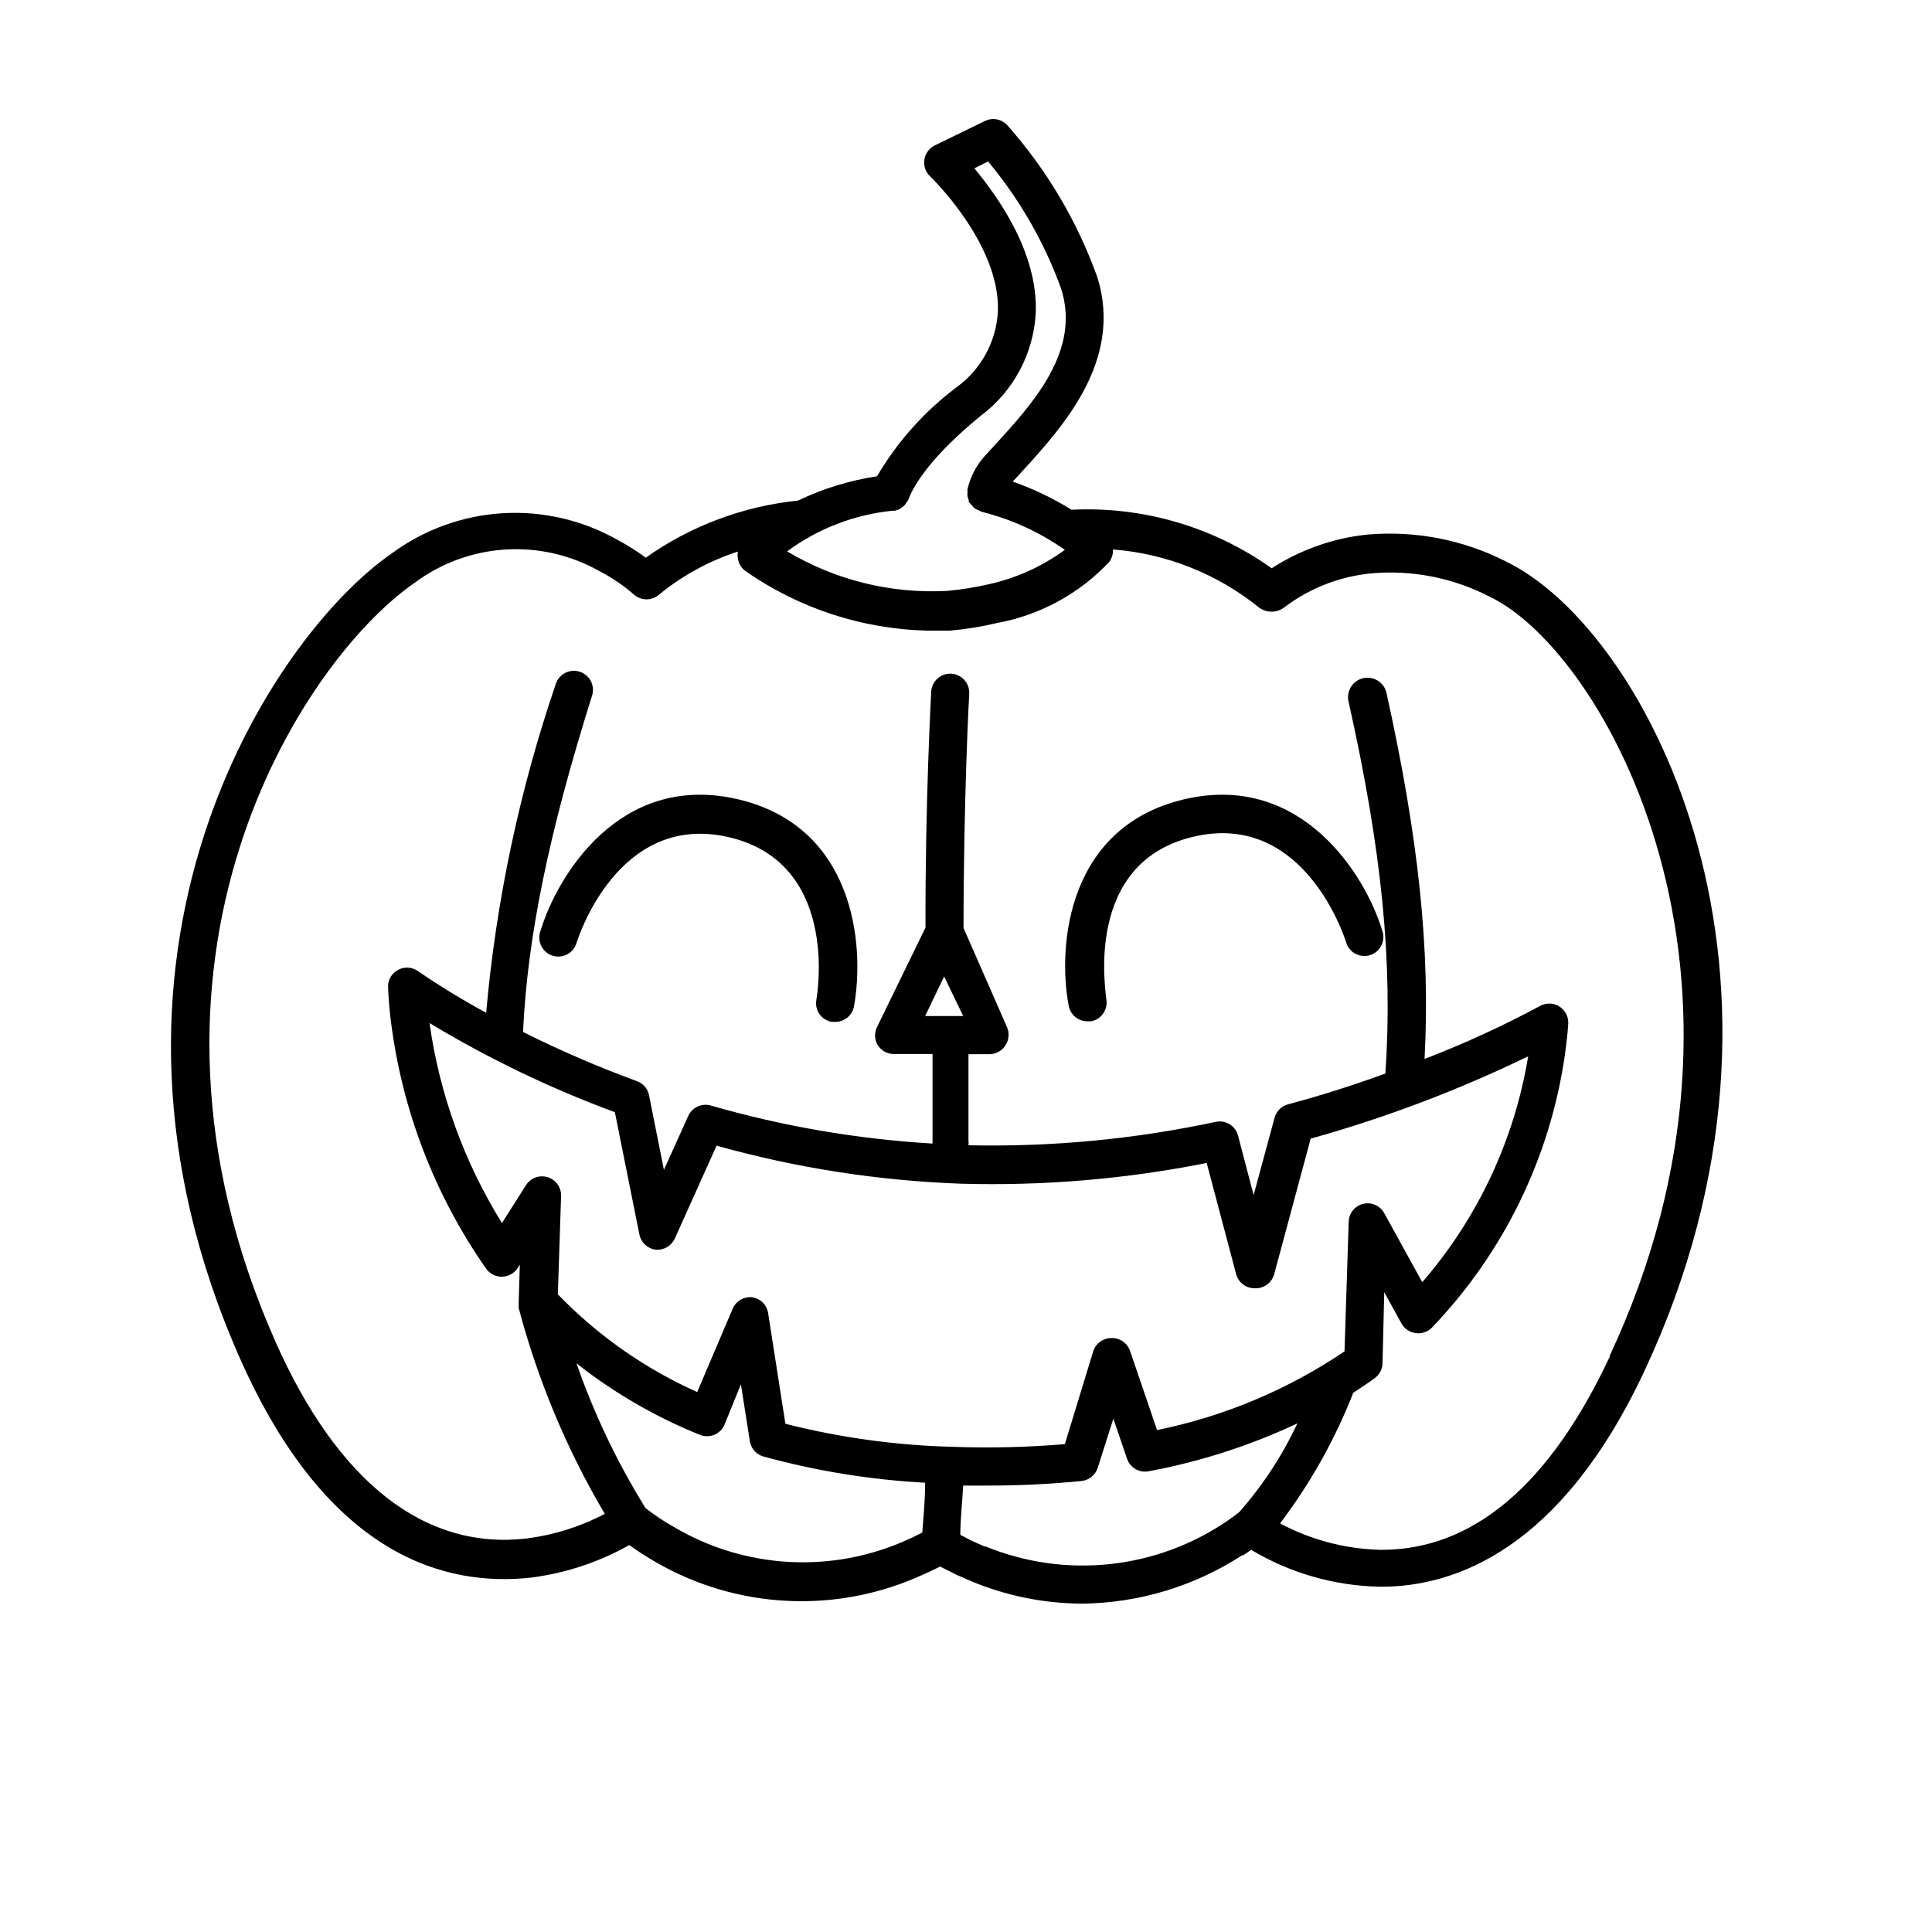
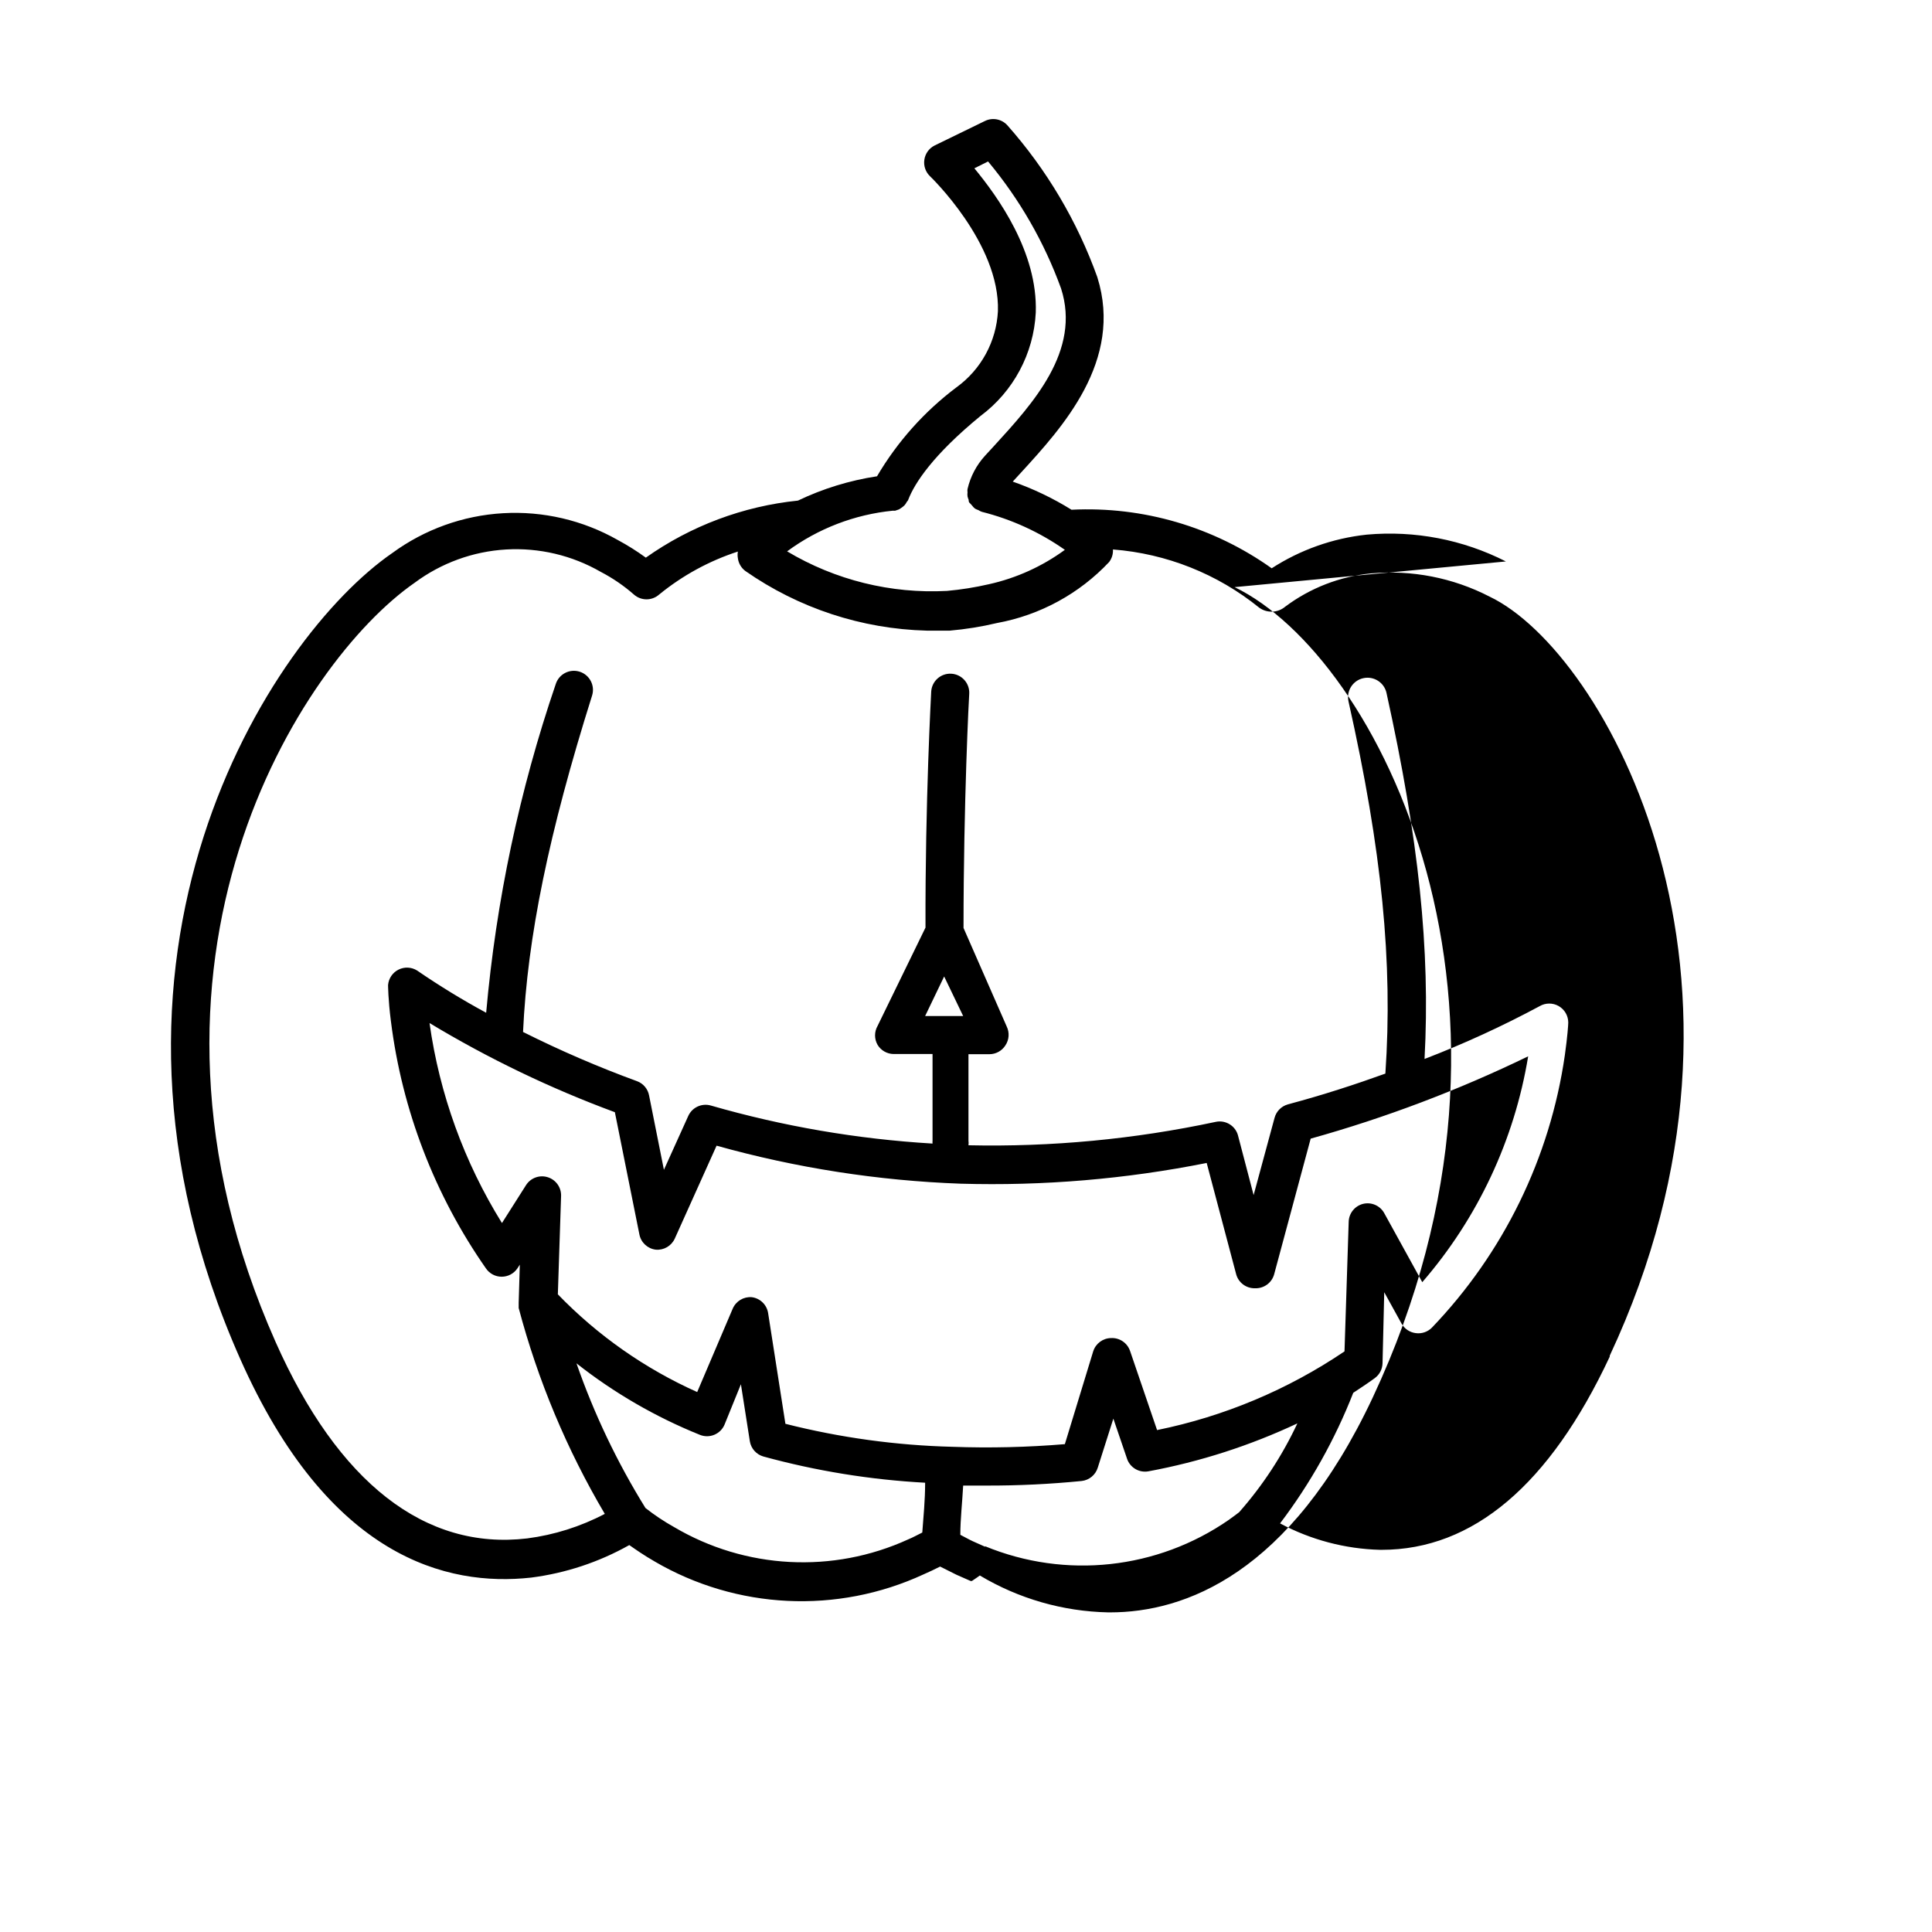
<svg xmlns="http://www.w3.org/2000/svg" fill="#000000" width="800px" height="800px" version="1.1" viewBox="144 144 512 512">
  <g>
-     <path d="m543.08 292.79c-11.383-5.793-24.164-8.254-36.879-7.106-8.98 0.961-17.609 4.016-25.191 8.918-15.438-10.992-34.125-16.461-53.051-15.516-4.902-3.051-10.121-5.551-15.57-7.457l2.266-2.469c10.781-11.789 27.105-29.523 20.152-51.691h0.004c-5.32-14.832-13.426-28.512-23.883-40.305-1.504-1.625-3.898-2.078-5.894-1.109l-13.348 6.5c-1.473 0.738-2.488 2.148-2.723 3.777-0.238 1.621 0.324 3.254 1.512 4.383 0 0 18.59 17.785 17.984 35.77v0.004c-0.426 8.031-4.461 15.438-10.98 20.152-8.504 6.394-15.66 14.406-21.059 23.578-7.269 1.102-14.332 3.273-20.961 6.445-14.512 1.488-28.395 6.691-40.305 15.117-2.375-1.73-4.867-3.297-7.457-4.688-9.234-5.242-19.785-7.703-30.387-7.086-10.602 0.613-20.801 4.285-29.363 10.562-32.395 22.32-87.512 107.06-40.305 213.52 23.426 52.801 54.863 60.457 77.133 57.988 9.141-1.172 17.965-4.098 25.996-8.617 1.664 1.16 3.879 2.719 6.699 4.332v0.004c21.777 12.727 48.398 14.008 71.289 3.426 1.461-0.656 2.922-1.309 4.383-2.066l4.332 2.168 3.777 1.664 0.004-0.004c9.352 3.918 19.383 5.957 29.523 5.996 15.051-0.164 29.746-4.602 42.371-12.797h0.301l1.258-0.855 0.855-0.605h0.004c10.297 6.152 22.016 9.52 34.008 9.773h0.504c19.699 0 47.609-10.078 69.625-56.98 48.719-103.89 1.359-196.34-36.625-214.72zm-139.25-38.543c8.73-6.492 14.105-16.543 14.66-27.406 0.555-16.02-10.078-30.73-16.273-38.238l3.629-1.812v-0.004c8.352 10.012 14.895 21.402 19.344 33.656 5.34 16.574-7.508 30.531-17.785 41.766l-2.367 2.57c-2.273 2.492-3.871 5.527-4.633 8.816-0.051 0.281-0.051 0.57 0 0.855-0.051 0.367-0.051 0.742 0 1.109 0.07 0.309 0.172 0.613 0.301 0.906 0 0.301 0 0.656 0.352 0.906 0.176 0.215 0.359 0.414 0.555 0.605 0.215 0.301 0.469 0.574 0.758 0.805 0.289 0.164 0.59 0.301 0.906 0.402 0.285 0.184 0.59 0.336 0.906 0.453 7.894 1.984 15.355 5.402 22.016 10.078-6.012 4.398-12.875 7.504-20.152 9.117-3.648 0.84-7.352 1.43-11.082 1.766-14.852 0.793-29.602-2.856-42.371-10.48 8.211-6.055 17.906-9.781 28.062-10.781 0.199 0.027 0.402 0.027 0.605 0l1.008-0.352 0.754-0.504c0.273-0.191 0.527-0.41 0.758-0.656 0.211-0.266 0.398-0.551 0.551-0.855 0 0 0.301-0.301 0.352-0.504 1.664-4.383 6.551-11.891 19.148-22.219zm-81.215 294.43c-2.644-1.48-5.172-3.164-7.559-5.039-7.481-12.07-13.613-24.926-18.285-38.34 9.945 7.832 20.953 14.211 32.695 18.945 2.559 1.043 5.484-0.172 6.551-2.723l4.332-10.68 2.367 15.113c0.312 1.922 1.707 3.492 3.578 4.031 14.004 3.84 28.375 6.168 42.875 6.953 0 4.684-0.453 9.07-0.754 13.199-1.258 0.605-2.469 1.309-3.727 1.812l-0.004 0.004c-19.98 9.133-43.164 7.91-62.07-3.277zm-15.668-109.93 6.5 32.395c0.418 2.141 2.168 3.766 4.332 4.031 2.129 0.191 4.148-0.98 5.039-2.922l11.082-24.637c21.09 5.898 42.805 9.281 64.688 10.074 21.871 0.629 43.738-1.211 65.195-5.492l7.809 29.473v0.004c0.609 2.262 2.695 3.805 5.039 3.727 2.34 0.078 4.43-1.465 5.039-3.727l9.672-35.922c19.824-5.535 39.113-12.836 57.637-21.816-3.648 22.16-13.359 42.875-28.062 59.852l-10.078-18.289c-1.094-1.988-3.383-3-5.59-2.469-2.195 0.543-3.762 2.481-3.832 4.738l-1.109 34.359h0.004c-15.023 10.156-31.906 17.242-49.676 20.855l-7.152-20.957h-0.004c-0.719-2.144-2.781-3.543-5.039-3.426-2.172 0.031-4.082 1.453-4.734 3.527l-7.508 24.586c-9.902 0.824-19.844 1.062-29.773 0.703-14.941-0.375-29.797-2.422-44.285-6.094l-4.586-29.371c-0.359-2.199-2.121-3.902-4.332-4.184-2.152-0.176-4.18 1.039-5.039 3.023l-9.422 22.117h0.004c-13.852-6.199-26.383-14.988-36.93-25.895l0.855-25.996c0.105-2.289-1.344-4.356-3.527-5.039-2.16-0.684-4.512 0.164-5.742 2.066l-6.398 10.078v-0.004c-10.02-16.137-16.555-34.191-19.195-53 15.594 9.406 32.039 17.316 49.121 23.629zm87.262-35.973 5.039 10.48h-10.078zm10.883 151.14-3.273-1.461c-1.109-0.504-2.215-1.16-3.324-1.715 0-4.082 0.504-8.414 0.754-13.047h6.195c8.41 0.02 16.816-0.383 25.188-1.211 2.004-0.215 3.691-1.602 4.285-3.527l4.133-13 3.629 10.629-0.004 0.004c0.809 2.367 3.231 3.785 5.691 3.324 13.637-2.527 26.895-6.797 39.449-12.695-3.992 8.535-9.184 16.457-15.418 23.527l-1.059 0.805-1.664 1.211h0.004c-18.961 13.156-43.301 15.793-64.641 7.004zm165.5-50.383c-15.922 34.008-36.273 51.188-60.457 51.188h-0.406c-9.258-0.242-18.328-2.641-26.5-7.004 8.027-10.59 14.555-22.234 19.398-34.609 1.914-1.258 3.828-2.519 5.691-3.879v-0.004c1.262-0.918 2.023-2.367 2.066-3.93l0.453-18.84 4.586 8.312c0.777 1.379 2.156 2.312 3.727 2.519 1.57 0.23 3.156-0.293 4.285-1.41 19.012-19.809 31.344-45.074 35.266-72.246 0.707-5.039 0.906-8.113 0.906-8.664v-0.004c-0.012-1.793-0.977-3.445-2.531-4.34-1.559-0.891-3.473-0.891-5.027 0.008-9.871 5.305-20.066 9.984-30.531 14.008 1.562-28.969-1.562-58.441-10.078-96.984h0.004c-0.613-2.785-3.363-4.543-6.148-3.93-2.781 0.609-4.539 3.363-3.93 6.144 8.867 39.551 11.789 69.223 9.773 98.645-7.809 2.82-16.426 5.644-25.844 8.16v0.004c-1.727 0.48-3.07 1.844-3.527 3.578l-5.543 20.453-4.133-15.77h0.004c-0.691-2.606-3.312-4.203-5.945-3.625-21.516 4.594-43.496 6.676-65.496 6.195 0.055-0.402 0.055-0.809 0-1.211v-22.922h5.543c1.715-0.004 3.309-0.875 4.231-2.316 1.012-1.496 1.148-3.418 0.355-5.039l-11.438-26.098c0-33.453 1.461-61.816 1.512-62.07 0.152-2.781-1.98-5.16-4.762-5.312-2.781-0.156-5.16 1.977-5.316 4.758 0 0.25-1.613 28.816-1.512 62.523l-12.695 26.047c-0.898 1.559-0.898 3.481 0 5.039 0.902 1.48 2.5 2.394 4.234 2.418h10.328v22.973c-0.023 0.254-0.023 0.508 0 0.758-19.895-1.18-39.598-4.559-58.746-10.078-2.41-0.695-4.965 0.484-5.996 2.773l-6.449 14.258-3.93-19.699c-0.324-1.727-1.527-3.16-3.172-3.777-10.316-3.773-20.41-8.133-30.23-13.051 1.16-25.191 6.852-52.801 18.289-89.125 0.848-2.656-0.617-5.496-3.273-6.348-2.656-0.848-5.5 0.617-6.348 3.277-9.617 28.191-15.809 57.438-18.441 87.105-6.285-3.402-12.391-7.137-18.289-11.184-1.484-0.938-3.356-1.031-4.93-0.25-1.574 0.781-2.625 2.328-2.777 4.078 0 0 0 3.727 0.754 9.621l0.004 0.004c2.949 23.555 11.598 46.035 25.188 65.496 0.941 1.371 2.496 2.188 4.156 2.188 1.664 0 3.219-0.816 4.156-2.188l0.656-1.008-0.301 10.078v0.754 0.656-0.004c5.07 19.148 12.75 37.508 22.82 54.562-6.41 3.367-13.371 5.566-20.555 6.5-27.055 3.223-50.129-14.762-66.703-52.094-44.688-100.76 6.648-180.21 36.879-201.17 7.043-5.238 15.469-8.301 24.23-8.812 8.766-0.508 17.488 1.555 25.09 5.941 3.152 1.641 6.098 3.652 8.77 5.996 1.91 1.699 4.789 1.699 6.699 0 6.188-5.055 13.262-8.914 20.859-11.387-0.105 0.582-0.105 1.18 0 1.762 0.172 1.344 0.883 2.562 1.965 3.379 14.125 9.863 30.836 15.367 48.062 15.816h6.144c4.211-0.367 8.387-1.039 12.496-2.016 11.379-2.078 21.797-7.746 29.723-16.172 0.723-0.953 1.078-2.129 1.008-3.324 14.18 1.094 27.691 6.469 38.746 15.418 2.082 1.516 4.934 1.41 6.902-0.254 6.625-4.957 14.484-8.004 22.719-8.816 10.852-0.98 21.758 1.152 31.438 6.148 30.734 14.66 78.695 101.11 31.844 201.17z" />
-     <path d="m459 355.56c-32.094 6.75-34.812 38.895-31.789 54.965h-0.004c0.445 2.426 2.574 4.172 5.039 4.133h0.906c2.723-0.512 4.523-3.121 4.031-5.844 0-1.512-6.449-36.879 23.98-43.277 28.566-5.996 39.094 26.703 39.551 28.113 0.359 1.312 1.238 2.422 2.438 3.078 1.195 0.656 2.602 0.797 3.906 0.395 1.301-0.402 2.387-1.312 3.004-2.527 0.617-1.215 0.715-2.629 0.273-3.918-4.535-14.965-21.262-41.414-51.336-35.117z" />
-     <path d="m338.43 355.56c-30.23-6.297-46.652 20.152-51.238 35.266-0.441 1.289-0.344 2.703 0.273 3.918 0.621 1.215 1.703 2.129 3.004 2.531 1.305 0.402 2.715 0.262 3.91-0.395 1.195-0.656 2.074-1.766 2.434-3.082 0.453-1.41 10.934-34.109 39.551-28.113 30.23 6.398 24.234 41.766 23.98 43.277-0.488 2.727 1.312 5.336 4.031 5.844h0.906c2.465 0.043 4.598-1.707 5.039-4.129 2.922-16.223 0.203-48.367-31.891-55.117z" />
+     <path d="m543.08 292.79c-11.383-5.793-24.164-8.254-36.879-7.106-8.98 0.961-17.609 4.016-25.191 8.918-15.438-10.992-34.125-16.461-53.051-15.516-4.902-3.051-10.121-5.551-15.57-7.457l2.266-2.469c10.781-11.789 27.105-29.523 20.152-51.691h0.004c-5.32-14.832-13.426-28.512-23.883-40.305-1.504-1.625-3.898-2.078-5.894-1.109l-13.348 6.5c-1.473 0.738-2.488 2.148-2.723 3.777-0.238 1.621 0.324 3.254 1.512 4.383 0 0 18.59 17.785 17.984 35.77v0.004c-0.426 8.031-4.461 15.438-10.98 20.152-8.504 6.394-15.66 14.406-21.059 23.578-7.269 1.102-14.332 3.273-20.961 6.445-14.512 1.488-28.395 6.691-40.305 15.117-2.375-1.73-4.867-3.297-7.457-4.688-9.234-5.242-19.785-7.703-30.387-7.086-10.602 0.613-20.801 4.285-29.363 10.562-32.395 22.32-87.512 107.06-40.305 213.52 23.426 52.801 54.863 60.457 77.133 57.988 9.141-1.172 17.965-4.098 25.996-8.617 1.664 1.16 3.879 2.719 6.699 4.332v0.004c21.777 12.727 48.398 14.008 71.289 3.426 1.461-0.656 2.922-1.309 4.383-2.066l4.332 2.168 3.777 1.664 0.004-0.004h0.301l1.258-0.855 0.855-0.605h0.004c10.297 6.152 22.016 9.52 34.008 9.773h0.504c19.699 0 47.609-10.078 69.625-56.98 48.719-103.89 1.359-196.34-36.625-214.72zm-139.25-38.543c8.73-6.492 14.105-16.543 14.66-27.406 0.555-16.02-10.078-30.73-16.273-38.238l3.629-1.812v-0.004c8.352 10.012 14.895 21.402 19.344 33.656 5.34 16.574-7.508 30.531-17.785 41.766l-2.367 2.57c-2.273 2.492-3.871 5.527-4.633 8.816-0.051 0.281-0.051 0.57 0 0.855-0.051 0.367-0.051 0.742 0 1.109 0.07 0.309 0.172 0.613 0.301 0.906 0 0.301 0 0.656 0.352 0.906 0.176 0.215 0.359 0.414 0.555 0.605 0.215 0.301 0.469 0.574 0.758 0.805 0.289 0.164 0.59 0.301 0.906 0.402 0.285 0.184 0.59 0.336 0.906 0.453 7.894 1.984 15.355 5.402 22.016 10.078-6.012 4.398-12.875 7.504-20.152 9.117-3.648 0.84-7.352 1.43-11.082 1.766-14.852 0.793-29.602-2.856-42.371-10.48 8.211-6.055 17.906-9.781 28.062-10.781 0.199 0.027 0.402 0.027 0.605 0l1.008-0.352 0.754-0.504c0.273-0.191 0.527-0.41 0.758-0.656 0.211-0.266 0.398-0.551 0.551-0.855 0 0 0.301-0.301 0.352-0.504 1.664-4.383 6.551-11.891 19.148-22.219zm-81.215 294.43c-2.644-1.48-5.172-3.164-7.559-5.039-7.481-12.07-13.613-24.926-18.285-38.34 9.945 7.832 20.953 14.211 32.695 18.945 2.559 1.043 5.484-0.172 6.551-2.723l4.332-10.68 2.367 15.113c0.312 1.922 1.707 3.492 3.578 4.031 14.004 3.84 28.375 6.168 42.875 6.953 0 4.684-0.453 9.07-0.754 13.199-1.258 0.605-2.469 1.309-3.727 1.812l-0.004 0.004c-19.98 9.133-43.164 7.91-62.07-3.277zm-15.668-109.93 6.5 32.395c0.418 2.141 2.168 3.766 4.332 4.031 2.129 0.191 4.148-0.98 5.039-2.922l11.082-24.637c21.09 5.898 42.805 9.281 64.688 10.074 21.871 0.629 43.738-1.211 65.195-5.492l7.809 29.473v0.004c0.609 2.262 2.695 3.805 5.039 3.727 2.34 0.078 4.43-1.465 5.039-3.727l9.672-35.922c19.824-5.535 39.113-12.836 57.637-21.816-3.648 22.16-13.359 42.875-28.062 59.852l-10.078-18.289c-1.094-1.988-3.383-3-5.59-2.469-2.195 0.543-3.762 2.481-3.832 4.738l-1.109 34.359h0.004c-15.023 10.156-31.906 17.242-49.676 20.855l-7.152-20.957h-0.004c-0.719-2.144-2.781-3.543-5.039-3.426-2.172 0.031-4.082 1.453-4.734 3.527l-7.508 24.586c-9.902 0.824-19.844 1.062-29.773 0.703-14.941-0.375-29.797-2.422-44.285-6.094l-4.586-29.371c-0.359-2.199-2.121-3.902-4.332-4.184-2.152-0.176-4.18 1.039-5.039 3.023l-9.422 22.117h0.004c-13.852-6.199-26.383-14.988-36.93-25.895l0.855-25.996c0.105-2.289-1.344-4.356-3.527-5.039-2.16-0.684-4.512 0.164-5.742 2.066l-6.398 10.078v-0.004c-10.02-16.137-16.555-34.191-19.195-53 15.594 9.406 32.039 17.316 49.121 23.629zm87.262-35.973 5.039 10.48h-10.078zm10.883 151.14-3.273-1.461c-1.109-0.504-2.215-1.16-3.324-1.715 0-4.082 0.504-8.414 0.754-13.047h6.195c8.41 0.02 16.816-0.383 25.188-1.211 2.004-0.215 3.691-1.602 4.285-3.527l4.133-13 3.629 10.629-0.004 0.004c0.809 2.367 3.231 3.785 5.691 3.324 13.637-2.527 26.895-6.797 39.449-12.695-3.992 8.535-9.184 16.457-15.418 23.527l-1.059 0.805-1.664 1.211h0.004c-18.961 13.156-43.301 15.793-64.641 7.004zm165.5-50.383c-15.922 34.008-36.273 51.188-60.457 51.188h-0.406c-9.258-0.242-18.328-2.641-26.5-7.004 8.027-10.59 14.555-22.234 19.398-34.609 1.914-1.258 3.828-2.519 5.691-3.879v-0.004c1.262-0.918 2.023-2.367 2.066-3.93l0.453-18.84 4.586 8.312c0.777 1.379 2.156 2.312 3.727 2.519 1.57 0.23 3.156-0.293 4.285-1.41 19.012-19.809 31.344-45.074 35.266-72.246 0.707-5.039 0.906-8.113 0.906-8.664v-0.004c-0.012-1.793-0.977-3.445-2.531-4.34-1.559-0.891-3.473-0.891-5.027 0.008-9.871 5.305-20.066 9.984-30.531 14.008 1.562-28.969-1.562-58.441-10.078-96.984h0.004c-0.613-2.785-3.363-4.543-6.148-3.93-2.781 0.609-4.539 3.363-3.93 6.144 8.867 39.551 11.789 69.223 9.773 98.645-7.809 2.82-16.426 5.644-25.844 8.16v0.004c-1.727 0.48-3.07 1.844-3.527 3.578l-5.543 20.453-4.133-15.77h0.004c-0.691-2.606-3.312-4.203-5.945-3.625-21.516 4.594-43.496 6.676-65.496 6.195 0.055-0.402 0.055-0.809 0-1.211v-22.922h5.543c1.715-0.004 3.309-0.875 4.231-2.316 1.012-1.496 1.148-3.418 0.355-5.039l-11.438-26.098c0-33.453 1.461-61.816 1.512-62.07 0.152-2.781-1.98-5.16-4.762-5.312-2.781-0.156-5.16 1.977-5.316 4.758 0 0.25-1.613 28.816-1.512 62.523l-12.695 26.047c-0.898 1.559-0.898 3.481 0 5.039 0.902 1.48 2.5 2.394 4.234 2.418h10.328v22.973c-0.023 0.254-0.023 0.508 0 0.758-19.895-1.18-39.598-4.559-58.746-10.078-2.41-0.695-4.965 0.484-5.996 2.773l-6.449 14.258-3.93-19.699c-0.324-1.727-1.527-3.16-3.172-3.777-10.316-3.773-20.41-8.133-30.23-13.051 1.16-25.191 6.852-52.801 18.289-89.125 0.848-2.656-0.617-5.496-3.273-6.348-2.656-0.848-5.5 0.617-6.348 3.277-9.617 28.191-15.809 57.438-18.441 87.105-6.285-3.402-12.391-7.137-18.289-11.184-1.484-0.938-3.356-1.031-4.93-0.25-1.574 0.781-2.625 2.328-2.777 4.078 0 0 0 3.727 0.754 9.621l0.004 0.004c2.949 23.555 11.598 46.035 25.188 65.496 0.941 1.371 2.496 2.188 4.156 2.188 1.664 0 3.219-0.816 4.156-2.188l0.656-1.008-0.301 10.078v0.754 0.656-0.004c5.07 19.148 12.75 37.508 22.82 54.562-6.41 3.367-13.371 5.566-20.555 6.5-27.055 3.223-50.129-14.762-66.703-52.094-44.688-100.76 6.648-180.21 36.879-201.17 7.043-5.238 15.469-8.301 24.23-8.812 8.766-0.508 17.488 1.555 25.09 5.941 3.152 1.641 6.098 3.652 8.77 5.996 1.91 1.699 4.789 1.699 6.699 0 6.188-5.055 13.262-8.914 20.859-11.387-0.105 0.582-0.105 1.18 0 1.762 0.172 1.344 0.883 2.562 1.965 3.379 14.125 9.863 30.836 15.367 48.062 15.816h6.144c4.211-0.367 8.387-1.039 12.496-2.016 11.379-2.078 21.797-7.746 29.723-16.172 0.723-0.953 1.078-2.129 1.008-3.324 14.18 1.094 27.691 6.469 38.746 15.418 2.082 1.516 4.934 1.41 6.902-0.254 6.625-4.957 14.484-8.004 22.719-8.816 10.852-0.98 21.758 1.152 31.438 6.148 30.734 14.66 78.695 101.11 31.844 201.17z" />
  </g>
</svg>